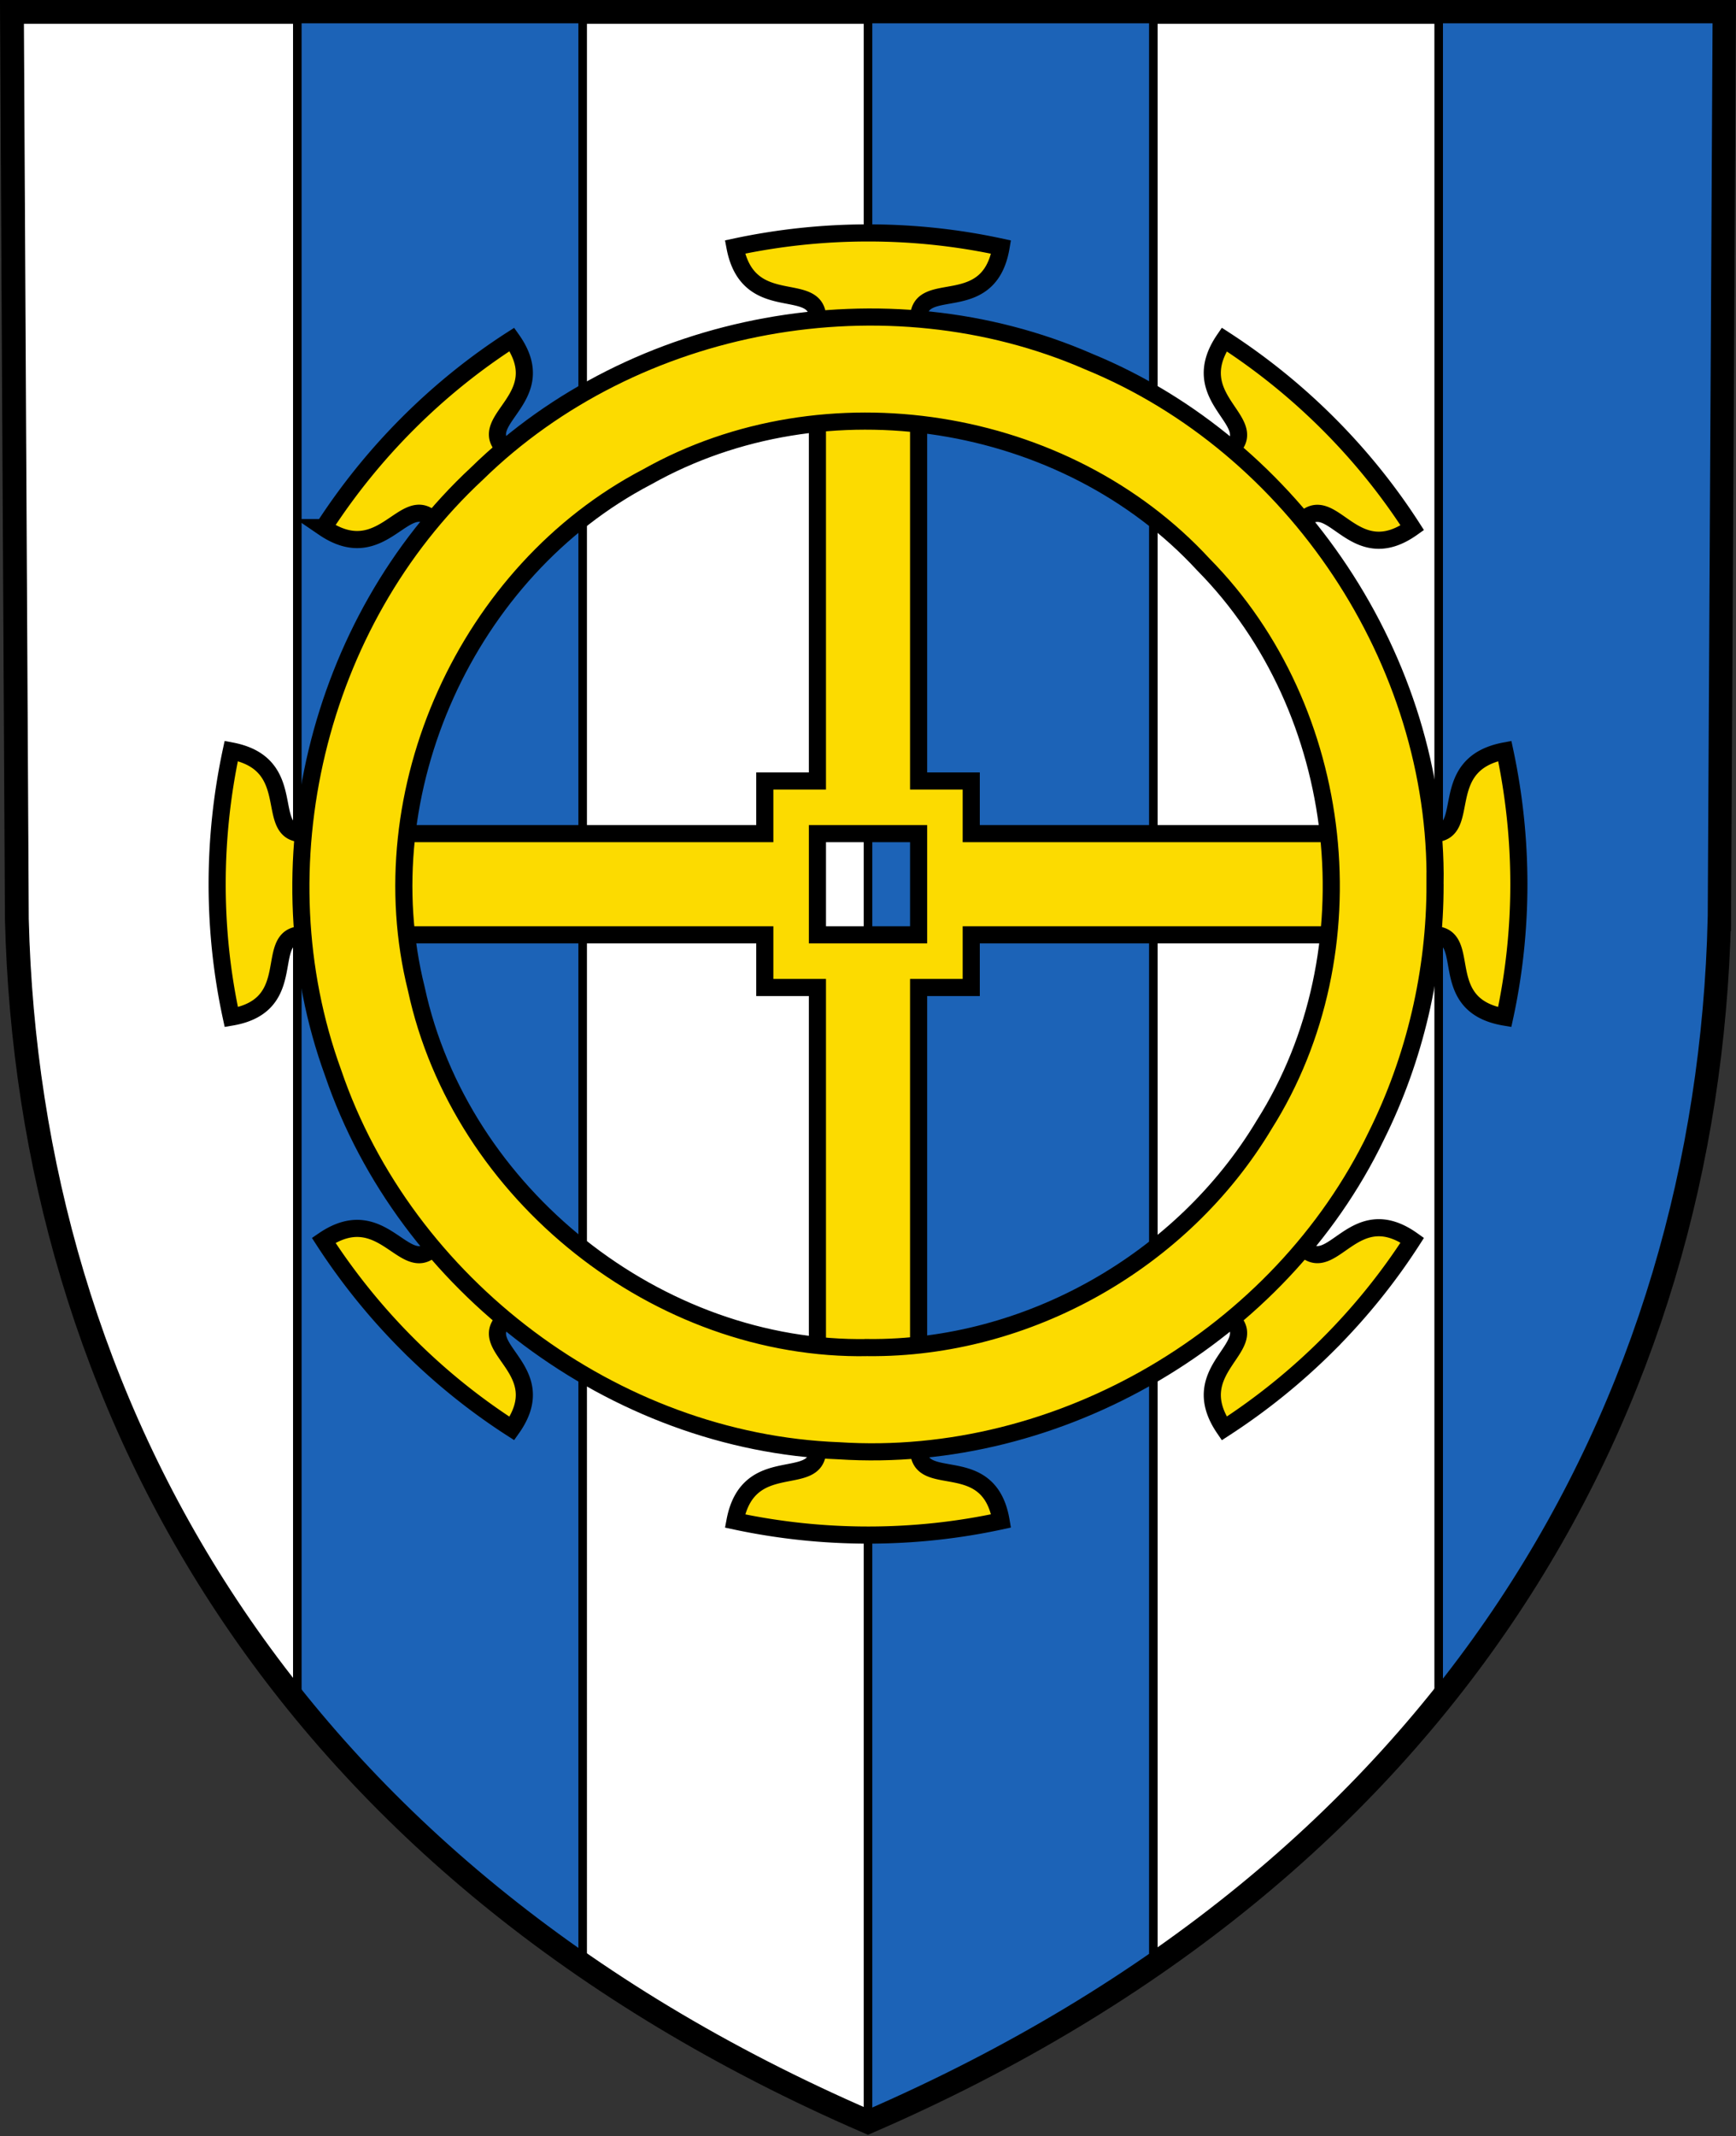
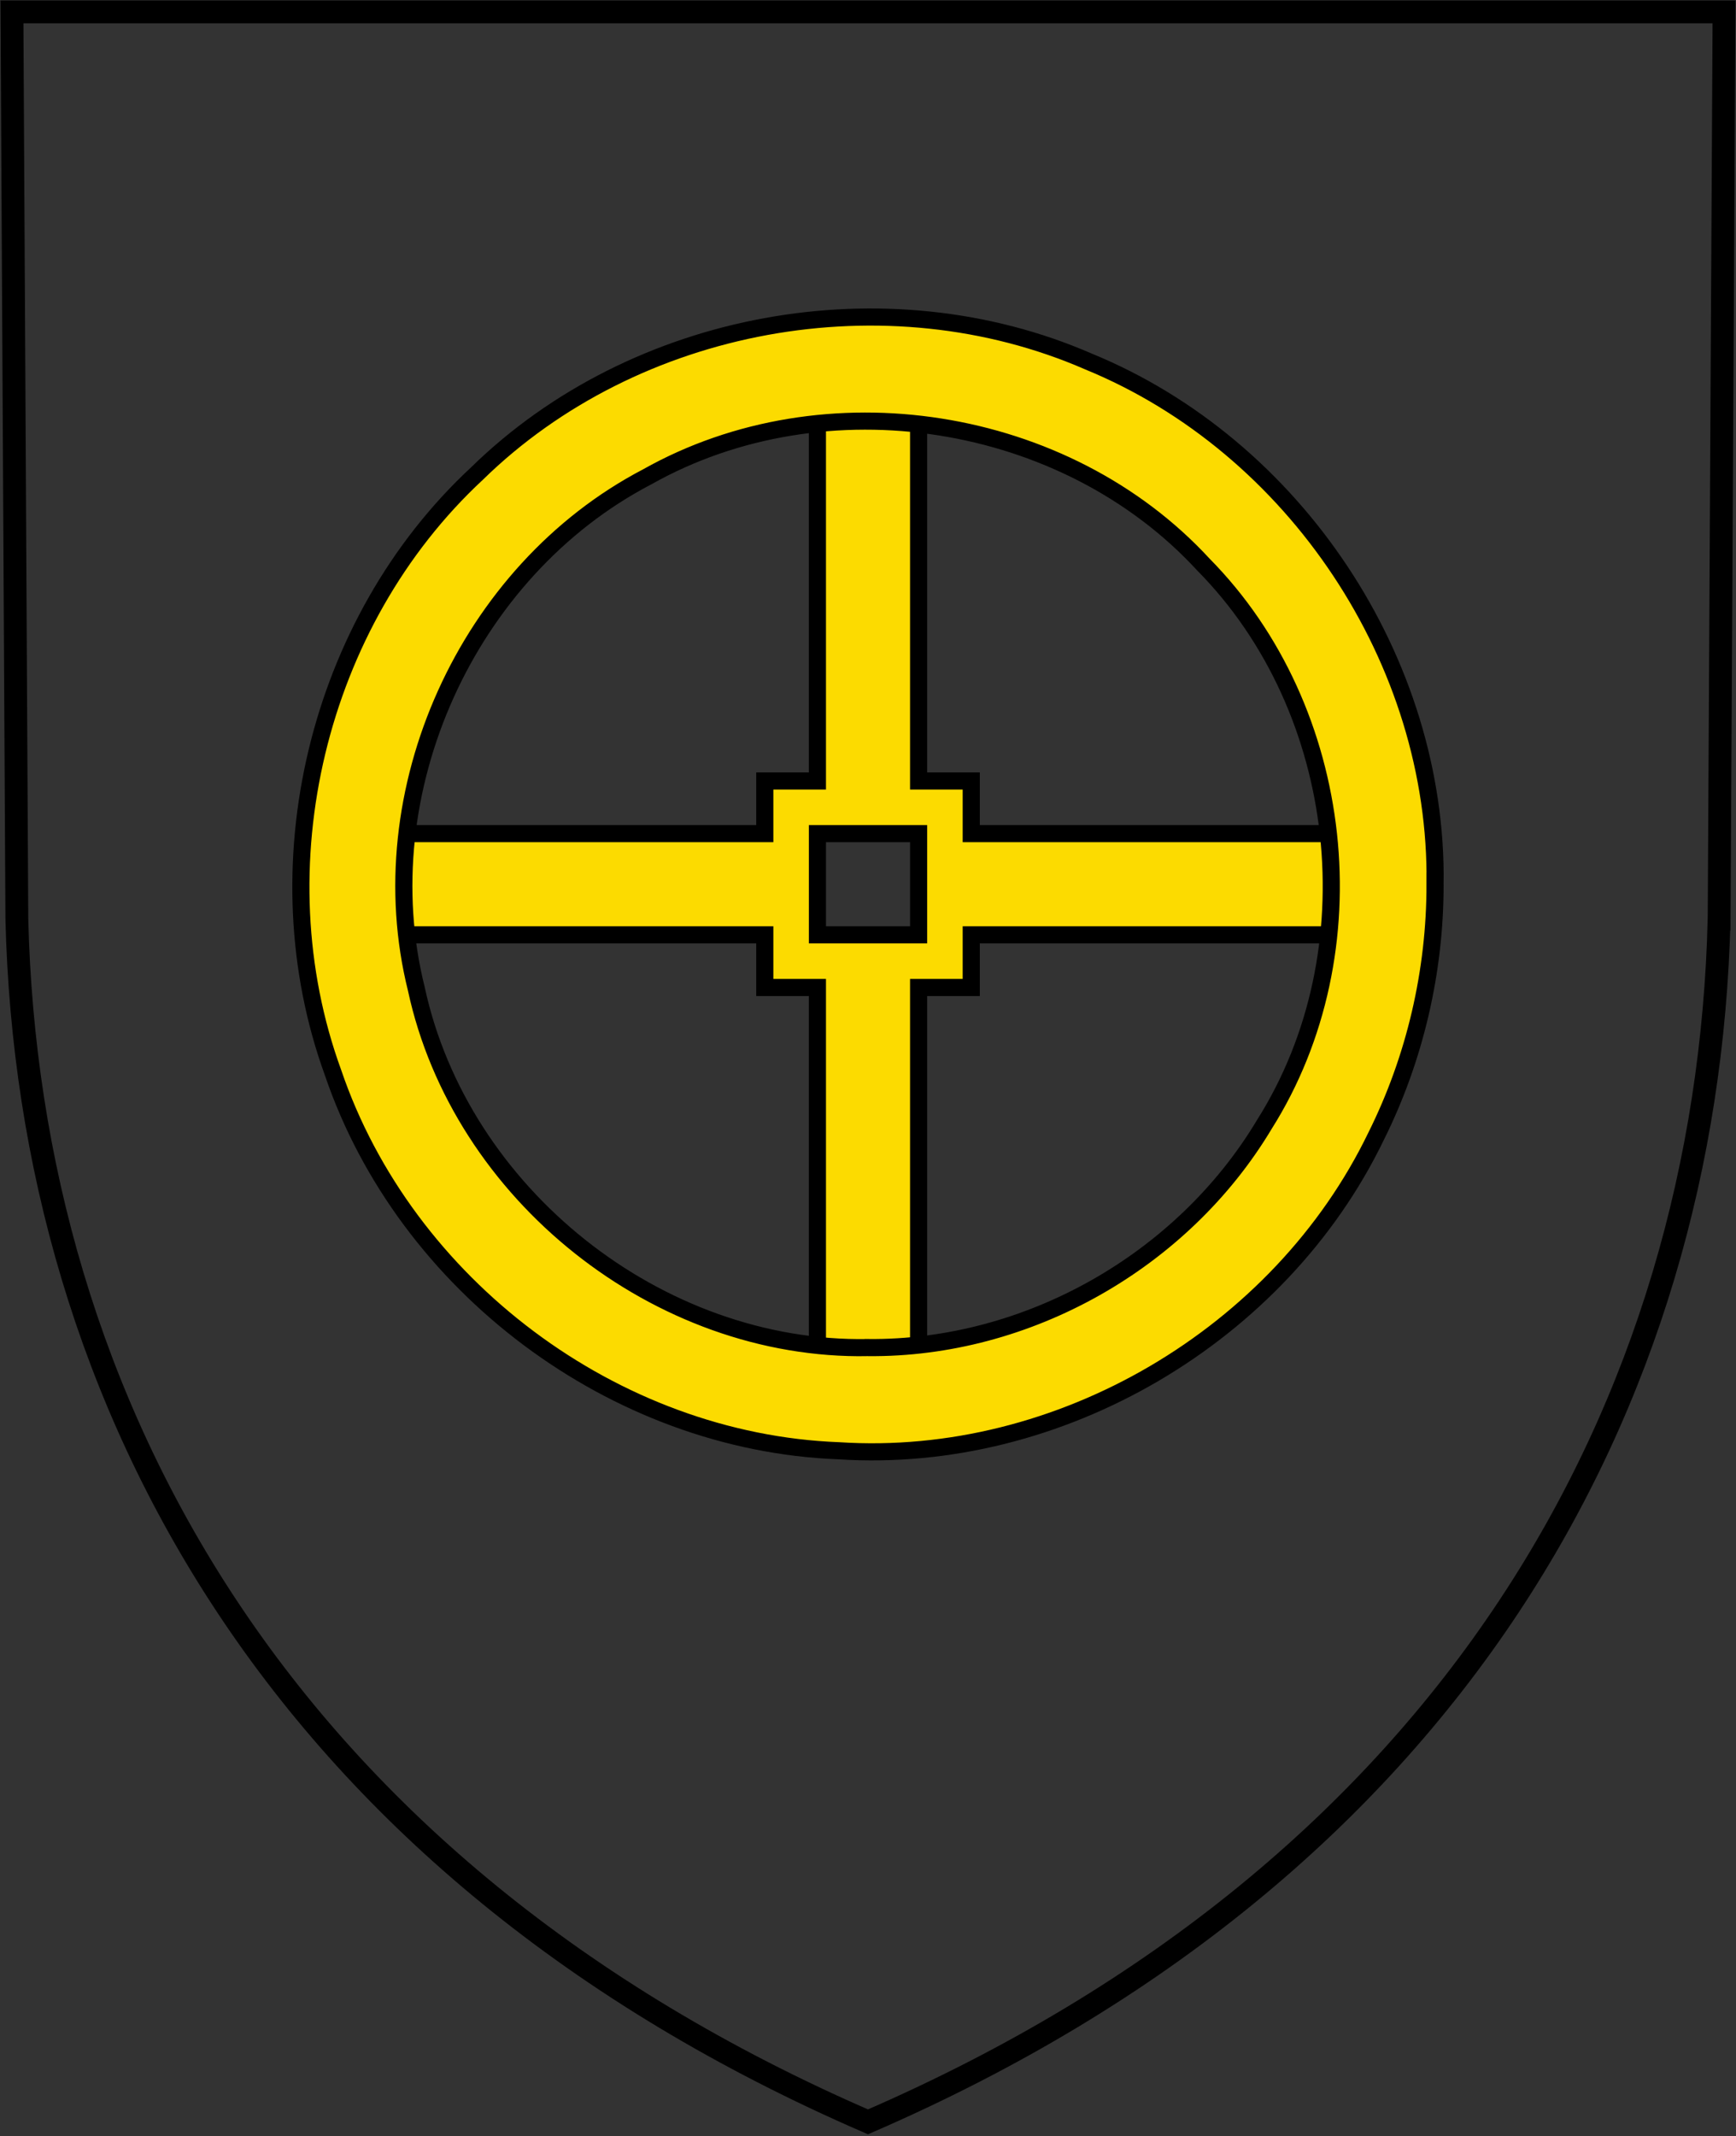
<svg xmlns="http://www.w3.org/2000/svg" width="600" height="738">
  <rect width="100%" height="100%" fill="#333333" stroke="none" />
  <g stroke="#000">
-     <path d="m594.17 317.57 1.692-313.46H4.132l1.692 313.46c4.099 167.41 91.908 327.92 294.17 415.54 202.27-87.628 290.07-248.13 294.17-415.54z" fill="#fff" stroke-width="8.228" />
-     <path d="M102.76 4.114v583.94c26.821 33.177 59.537 63.732 98.621 90.73V4.105zm197.24 0v729c36.574-15.844 69.35-34.102 98.621-54.322V4.112zm197.24 0v583.94c64.177-79.387 94.558-173.77 96.928-270.49h.002l1.691-313.46z" fill="#1c63b7" stroke-width="2.959" />
    <path d="m594.17 317.57 1.692-313.46H4.132l1.692 313.46c4.1 167.41 91.908 327.92 294.17 415.54 202.27-87.628 290.06-248.13 294.17-415.54z" fill="none" stroke-width="7.89" />
    <g fill="#fcdb00" stroke-width="5.917">
-       <path d="m134.37 288.02-.007 34.919-29.814-.001c-14.123.085-.13 24.334-24.602 28.48-3.216-14.815-4.896-30.197-4.894-45.964a219.95 219.95 0 0 1 4.87-46.003c24.118 4.554 10.885 28.48 24.632 28.565zm361.08 0c13.747-.084.515-24.01 24.633-28.564a220 220 0 0 1 4.87 46.003c.001 15.766-1.678 31.149-4.895 45.963-24.472-4.145-10.48-28.395-24.602-28.48l-29.814.001-.007-34.918zM282.6 471.06l34.919.007-.001 29.814c.085 14.122 24.334.13 28.48 24.602-14.815 3.217-30.198 4.896-45.964 4.894a220.01 220.01 0 0 1-46.003-4.87c4.554-24.117 28.48-10.885 28.565-24.633zm-.009-361.08c-.084-13.748-24.01-.516-28.565-24.634a220 220 0 0 1 46.003-4.87c15.767-.001 31.15 1.678 45.964 4.895-4.145 24.472-28.395 10.48-28.48 24.602l.001 29.814-34.918.007zm-112.02 300.26 24.686 24.695-21.082 21.081c-9.926 10.046 17.115 17.3 2.742 37.535-12.75-8.202-24.815-17.89-35.962-29.041a220 220 0 0 1-29.086-35.972c20.274-13.833 27.837 12.442 37.617 2.78zm255.32-255.32c9.66-9.78-16.613-17.342-2.78-37.617a219.96 219.96 0 0 1 35.971 29.086c11.15 11.148 20.84 23.213 29.04 35.962-20.234 14.373-27.488-12.667-37.534-2.742l-21.08 21.083-24.696-24.686zm-21.074 279.92 24.694-24.685 21.082 21.082c10.045 9.926 17.298-17.115 37.534-2.742-8.2 12.75-17.89 24.815-29.04 35.962a220.06 220.06 0 0 1-35.972 29.087c-13.834-20.274 12.441-27.837 2.78-37.617zm-255.33-255.32c-9.78-9.66-17.343 16.613-37.617 2.78a220.06 220.06 0 0 1 29.086-35.972c11.147-11.15 23.212-20.84 35.962-29.04 14.373 20.235-12.667 27.488-2.742 37.535l21.082 21.08-24.686 24.696z" />
      <path d="M335.68 288.02v-18.187h-18.188v-141.53h-34.974v141.53h-18.187v18.187h-141.53v34.974h141.53v18.188h18.187v141.53h34.974v-141.53h18.188v-18.188h141.53V288.02zm-18.188 34.974H282.52v-34.972h34.972z" />
      <path d="M495.99 305.5c1.059-77.067-48.505-151.36-119.72-180.57-69.966-30.502-156.88-14.693-211.46 38.726-55.323 51.405-75.529 136.07-49.696 206.97 24.99 73.482 97.164 127.69 174.81 130.62 76.298 4.952 152.46-39.885 185.68-108.65 13.434-26.929 20.429-57.045 20.379-87.098zM300.01 465.6c-72.524 1.343-140.87-53.094-156.12-123.94-16.994-68.076 17.548-144.43 79.799-176.91 61.366-34.56 144.5-21.488 192.24 30.319 49.525 50.134 58.695 133.84 21.053 193.44-28.278 47.235-81.849 77.609-136.97 77.089z" />
    </g>
  </g>
</svg>